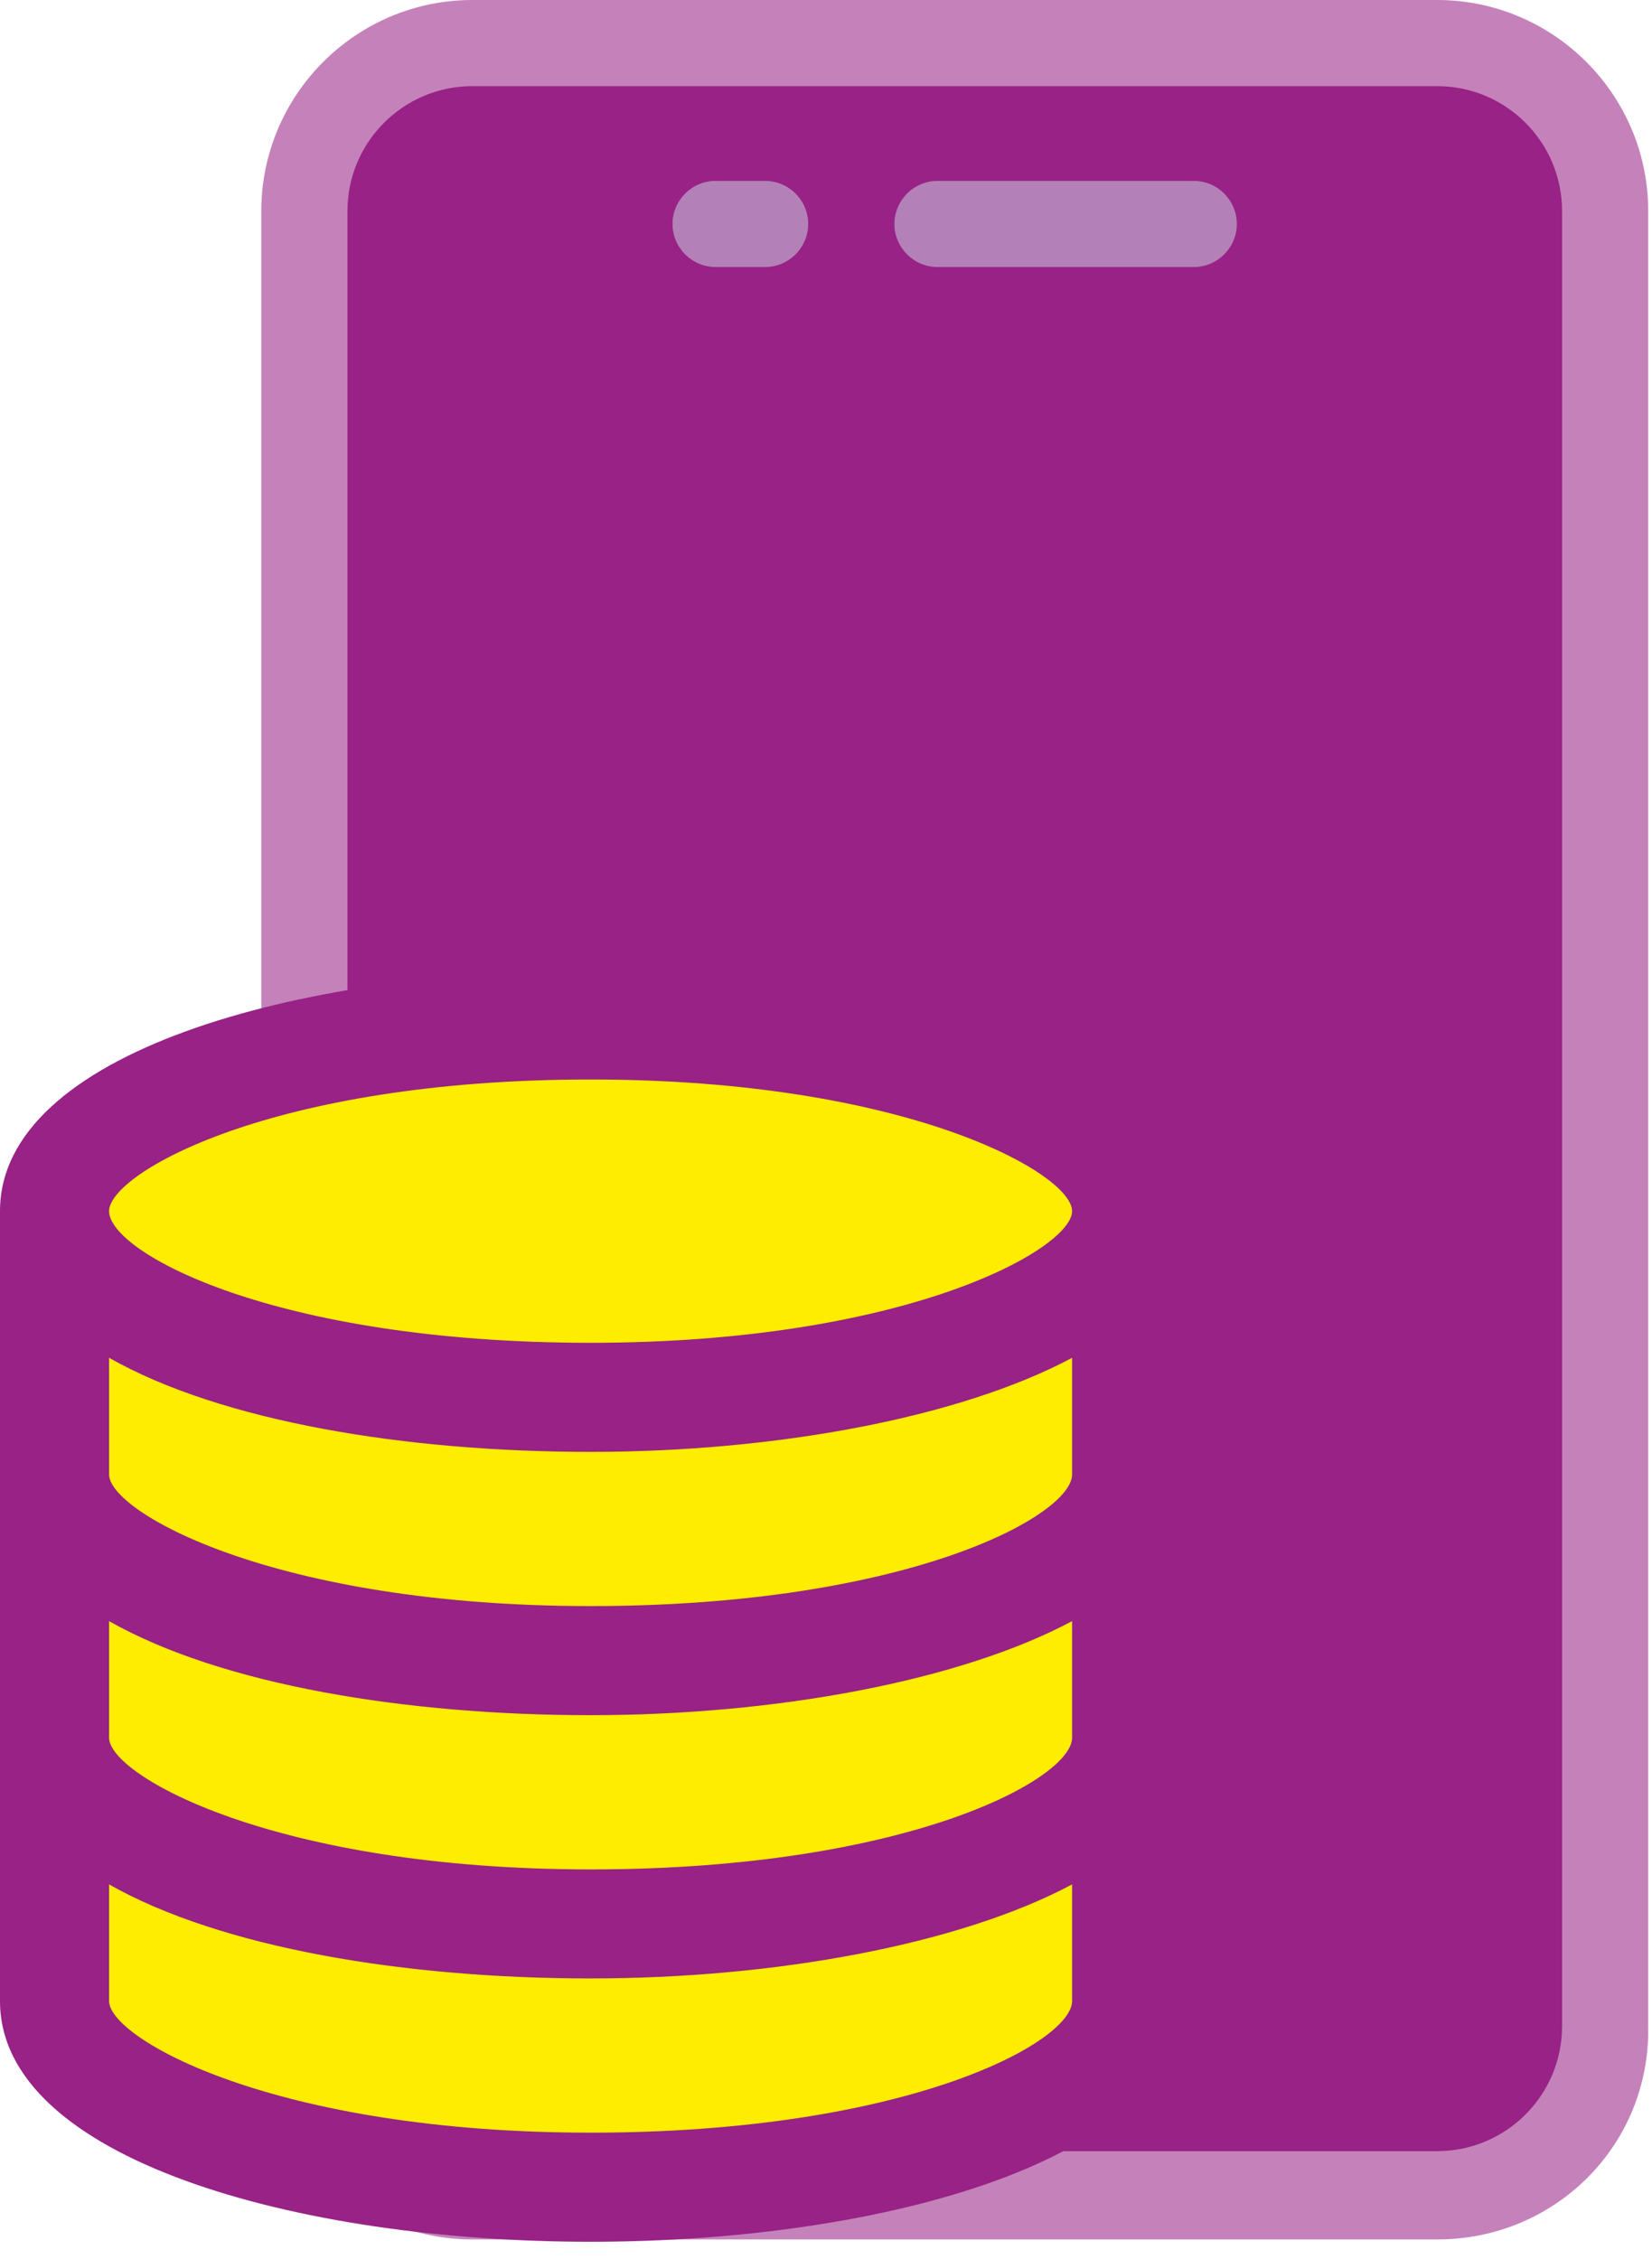
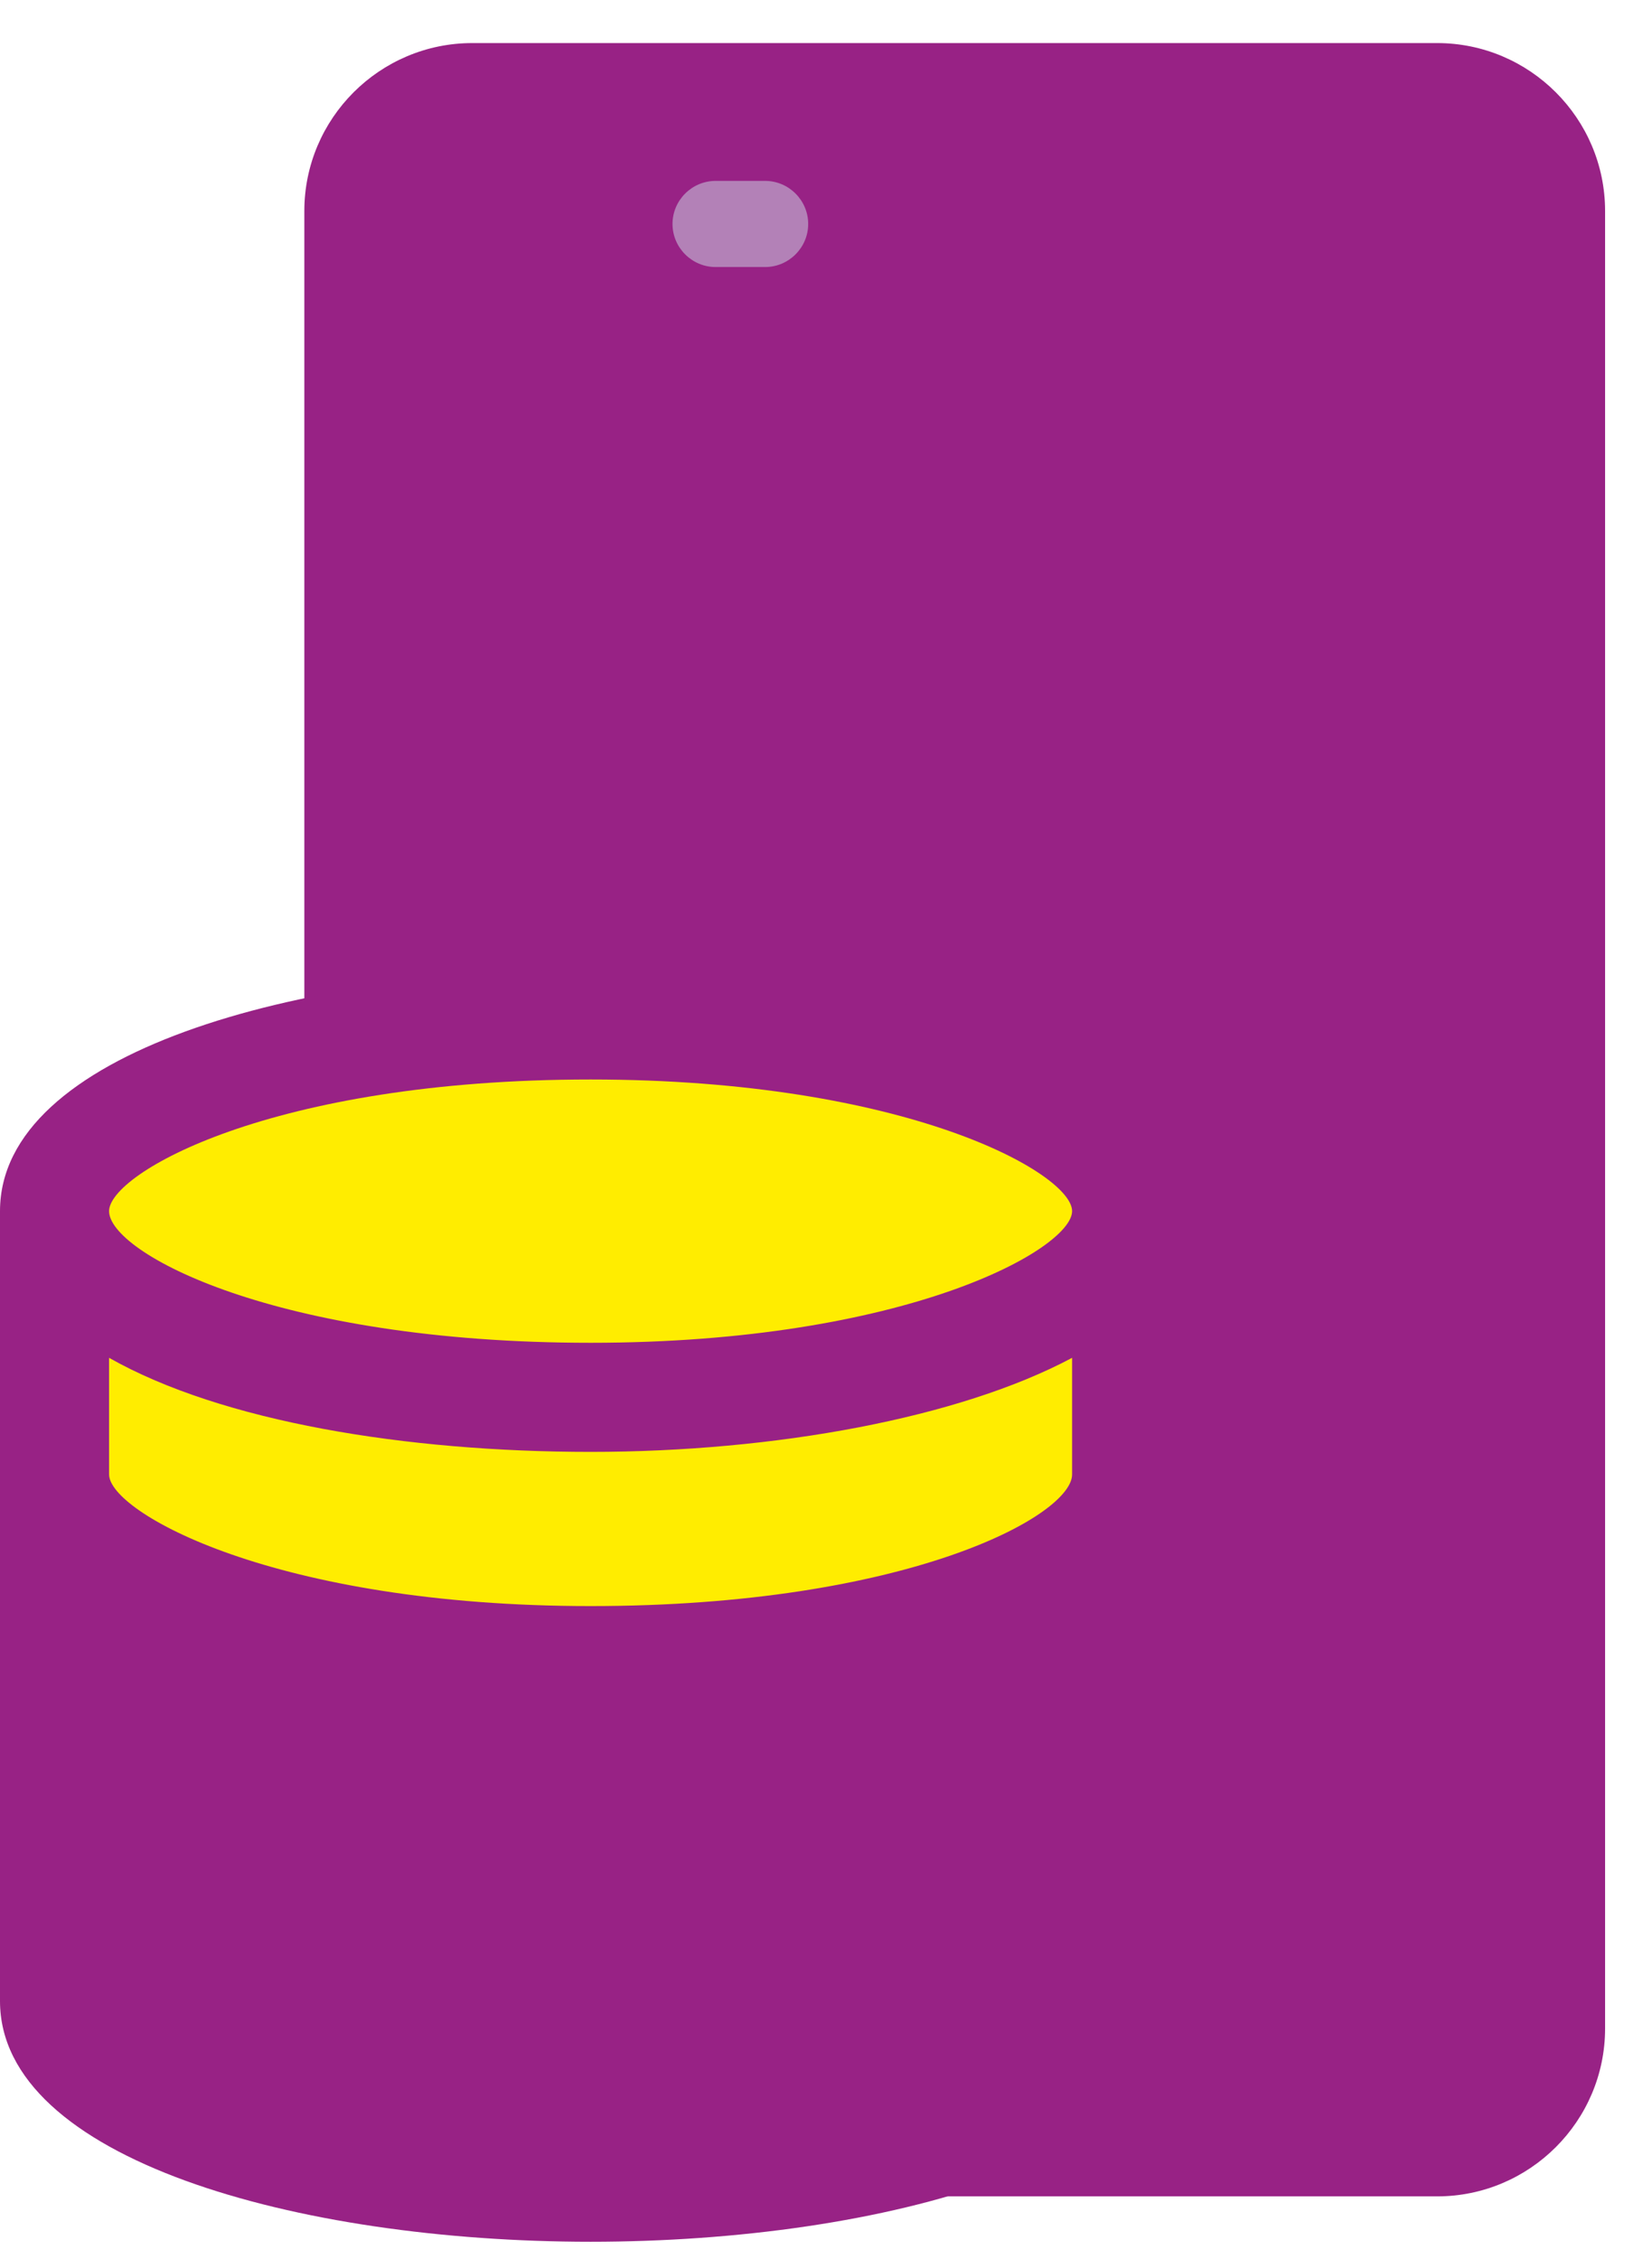
<svg xmlns="http://www.w3.org/2000/svg" width="68" height="93" viewBox="0 0 68 93" fill="none">
  <path d="M19.441 90.419H59.154C62.966 90.419 66.069 87.317 66.069 83.505V8.688C66.069 4.876 62.966 1.773 59.154 1.773H19.441C15.629 1.773 12.527 4.876 12.527 8.688V83.416C12.438 87.317 15.629 90.419 19.441 90.419Z" fill="#982285" />
-   <path d="M59.157 92.192H19.443C14.656 92.192 10.756 88.291 10.756 83.504V8.687C10.756 3.9 14.656 0 19.443 0H59.157C63.943 0 67.844 3.9 67.844 8.687V83.416C67.933 88.291 64.032 92.192 59.157 92.192ZM19.443 3.546C16.607 3.546 14.302 5.851 14.302 8.687V83.416C14.302 86.252 16.607 88.557 19.443 88.557H59.157C61.993 88.557 64.298 86.252 64.298 83.416V8.687C64.298 5.851 61.993 3.546 59.157 3.546H19.443Z" fill="#C582BA" />
-   <path d="M43.285 84.745H35.307C34.332 84.745 33.534 83.947 33.534 82.972C33.534 81.997 34.332 81.199 35.307 81.199H43.285C44.26 81.199 45.058 81.997 45.058 82.972C45.058 83.947 44.26 84.745 43.285 84.745Z" fill="#B381B7" />
-   <path d="M49.138 10.993H38.589C37.614 10.993 36.816 10.195 36.816 9.22C36.816 8.245 37.614 7.447 38.589 7.447H49.138C50.113 7.447 50.911 8.245 50.911 9.22C50.911 10.195 50.113 10.993 49.138 10.993Z" fill="#B381B7" />
  <path d="M31.494 10.993H29.455C28.48 10.993 27.682 10.195 27.682 9.22C27.682 8.245 28.48 7.447 29.455 7.447H31.494C32.469 7.447 33.267 8.245 33.267 9.22C33.267 10.195 32.469 10.993 31.494 10.993Z" fill="#B381B7" />
  <path d="M24.311 39.949C12.233 39.949 0 43.356 0 49.859V82.377C0 88.88 12.233 92.287 24.311 92.287C36.389 92.287 48.621 88.88 48.621 82.377V49.859C48.621 43.356 36.389 39.949 24.311 39.949Z" fill="#982285" />
  <path d="M24.31 44.44C37.317 44.44 44.13 48.311 44.13 49.859C44.13 51.407 37.317 55.279 24.31 55.279C11.303 55.279 4.49 51.562 4.49 49.859C4.49 48.311 11.148 44.44 24.31 44.44Z" fill="#FFED00" />
-   <path d="M24.31 87.796C11.303 87.796 4.49 83.925 4.49 82.376V77.576C9.135 80.209 16.723 81.447 24.31 81.447C31.897 81.447 39.485 80.054 44.13 77.576V82.376C44.13 84.08 37.317 87.796 24.31 87.796Z" fill="#FFED00" />
-   <path d="M24.31 76.958C11.303 76.958 4.49 73.087 4.49 71.538V66.738C9.135 69.371 16.723 70.609 24.31 70.609C31.897 70.609 39.485 69.216 44.13 66.738V71.538C44.13 73.242 37.317 76.958 24.31 76.958Z" fill="#FFED00" />
  <path d="M24.31 66.118C11.303 66.118 4.49 62.247 4.49 60.699V55.898C9.135 58.531 16.723 59.77 24.31 59.77C31.897 59.77 39.485 58.376 44.13 55.898V60.699C44.13 62.402 37.317 66.118 24.31 66.118Z" fill="#FFED00" />
</svg>